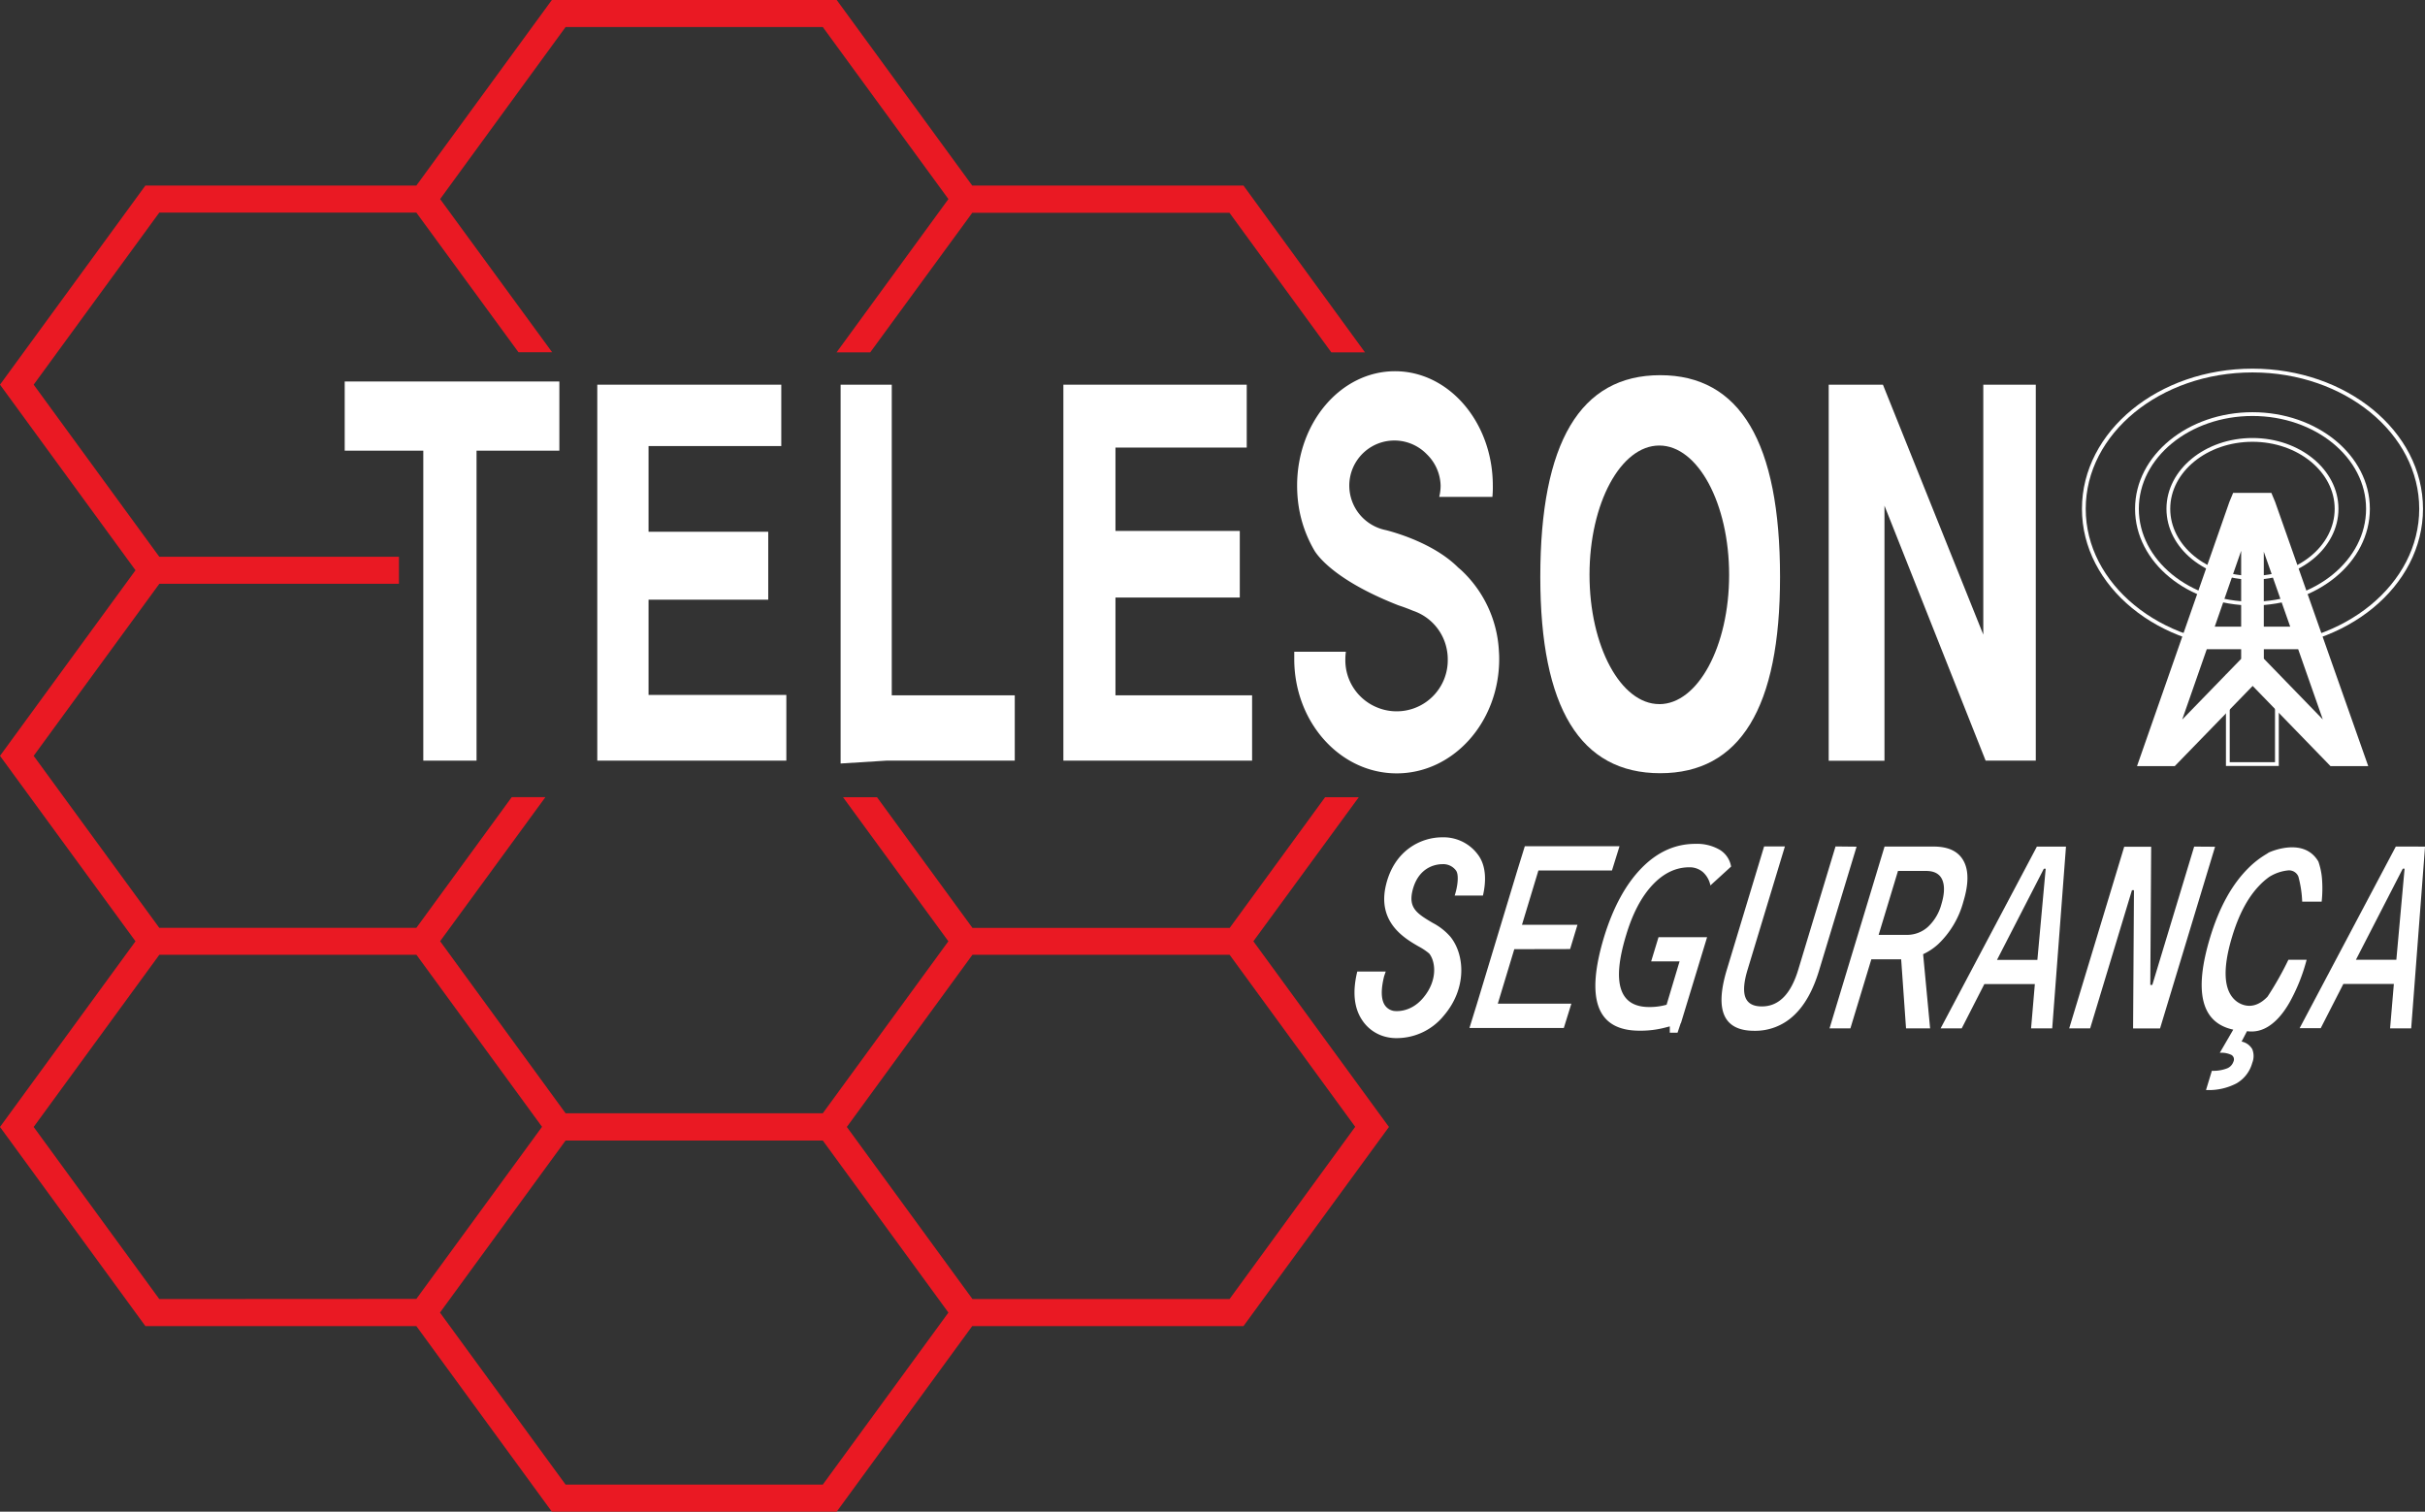
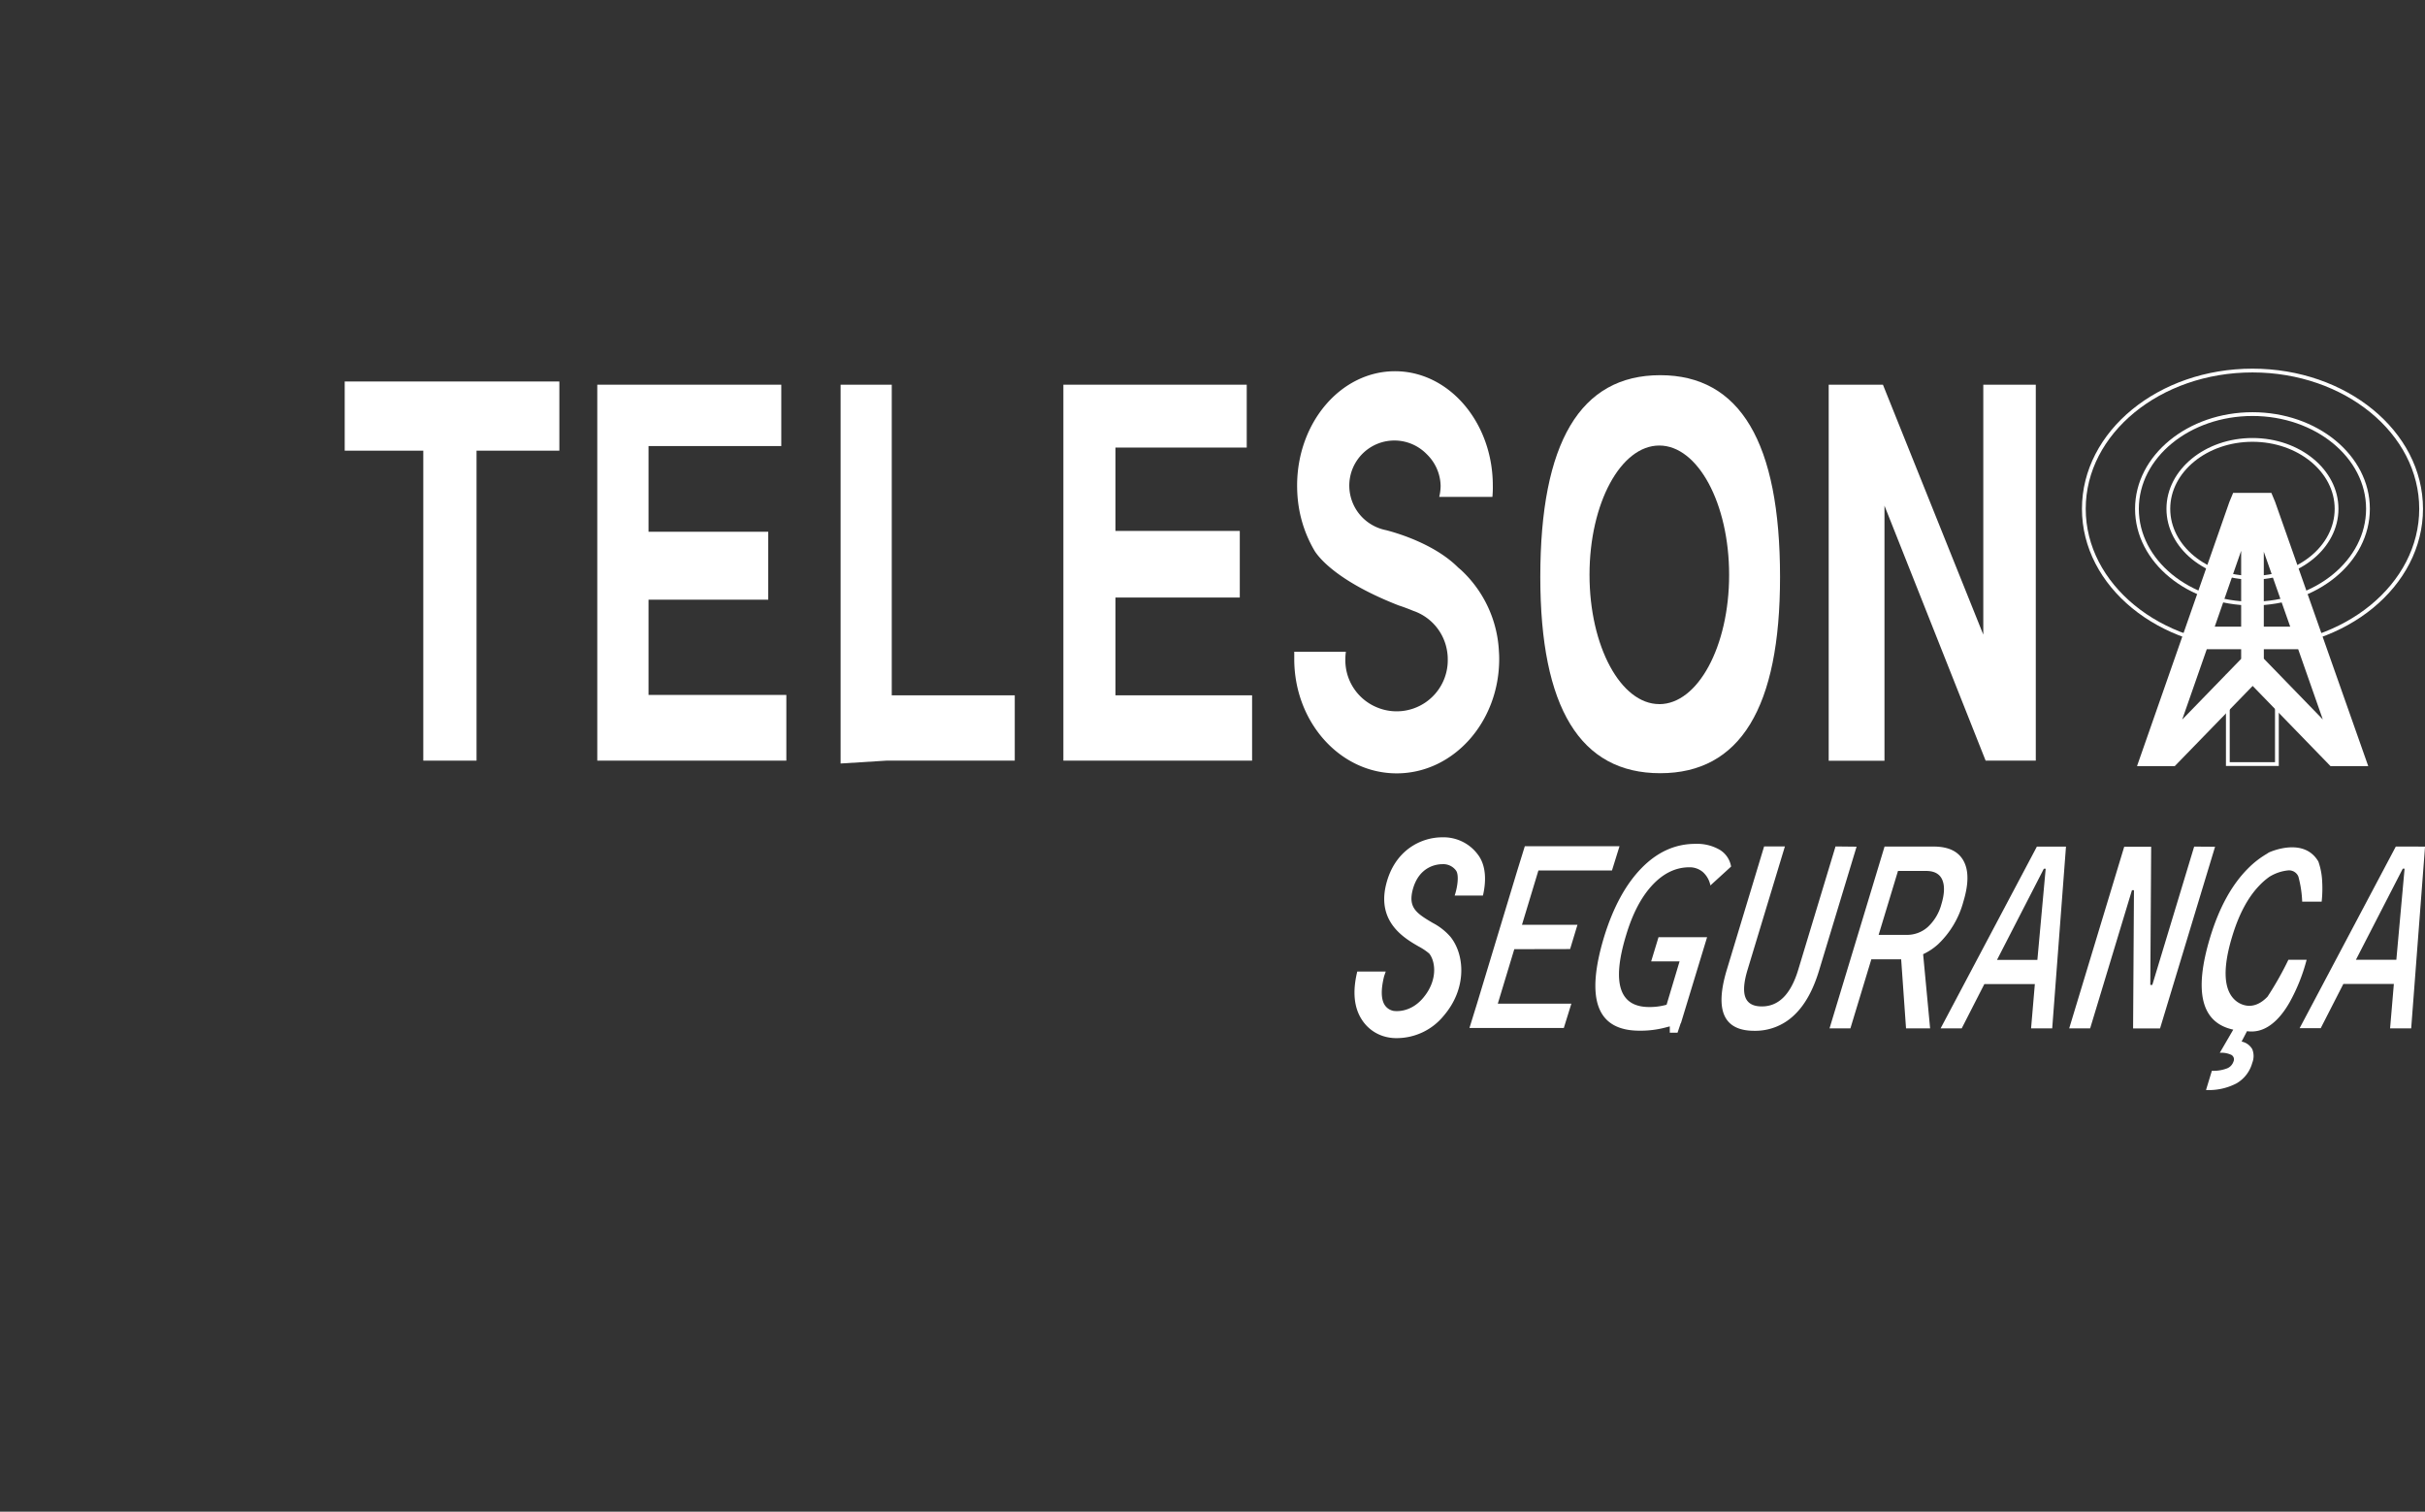
<svg xmlns="http://www.w3.org/2000/svg" viewBox="0 0 642.5 400.57">
  <rect x="0" y="0" width="642.5" height="400.57" fill="#333333" stroke="none" />
  <defs>
    <style>.cls-1{fill:#ea1923;}.cls-2{fill:#fff;}.cls-3{fill:none;stroke:#fff;stroke-miterlimit:10;}</style>
  </defs>
  <g id="Camada_2" data-name="Camada 2">
    <g id="Camada_1-2" data-name="Camada 1">
-       <path class="cls-1" d="M332.08,249.43,360,211.26h-8.92l-25.27,34.62H257.65l-25.28-34.62h-9l27.9,38.17L218,295H149.85l-33.24-45.59,27.89-38.17h-8.92l-25.26,34.62H42.2L8.92,200.29l33.3-45.59H105.7v-7.17H42.2L8.92,101.93,42.2,56.34h68.11l27.06,37h8.92L116.61,52.75,149.85,7.17H218l33.28,45.58L221.64,93.38h8.92l27.05-37h68.13l27,37h8.92L329.46,49.17H257.59L221.69,0H146.21l-35.9,49.17H38.52L0,101.93l35.9,49.18L0,200.29l35.9,49.14L0,298.63,38.52,351.4h71.79l35.9,49.17h75.48l35.9-49.17h71.87L368,298.63ZM42.2,344.23,8.92,298.63,42.22,253h68.11l33.28,45.59-33.3,45.6ZM218,393.4H149.85l-33.28-45.58,33.28-45.59H218l33.28,45.59Zm107.77-49.17H257.65l-33.28-45.6L257.65,253h68.13l33.28,45.59Z" />
      <path class="cls-2" d="M397.21,174.63c0,16.73-12.16,30.3-27.16,30.3s-27.14-13.57-27.14-30.3c0-.65,0-1.3,0-1.93h13.68a13.81,13.81,0,0,0-.14,1.93,13.5,13.5,0,0,0,8.29,12.78,13.54,13.54,0,0,0,18.84-12.78,12.45,12.45,0,0,0-.15-1.93,13.5,13.5,0,0,0-9-10.84c-1.16-.48-2.5-1-3.88-1.44-15.67-6.14-20.76-12.21-22.13-14.26l-.07-.11c-.11-.19-.24-.4-.35-.6a33.34,33.34,0,0,1-4.21-13.78c-.08-1-.12-2-.12-3,0-16.72,11.6-30.3,25.93-30.3s25.92,13.58,25.92,30.3a26.9,26.9,0,0,1-.11,3H381.32a12.55,12.55,0,0,0,.37-3,12,12,0,0,0-3.66-8.3,11.95,11.95,0,0,0-20.16,11.29,12,12,0,0,0,3.23,5.6,12.16,12.16,0,0,0,5.69,3.13l.38.08c2.12.54,12.64,3.4,19.14,9.89l.76.65a31.48,31.48,0,0,1,10.07,21.69C397.19,173.33,397.21,174,397.21,174.63Z" />
      <path class="cls-2" d="M114.09,101.09H91.33v18.33h20.82v82.14h14.11V119.42H148.2V101.09H114.09Z" />
      <path class="cls-2" d="M158.25,101.94v99.62h50.09V184.15H171.83V158.91h31.71v-18H171.83V118.2H207V101.94H158.25Z" />
      <path class="cls-2" d="M236.27,101.94H222.72V202.32l12.14-.76h34V184.25H236.27Z" />
      <path class="cls-2" d="M281.74,101.94v99.62h50V184.25H295.54V158.34h32.94V140.69H295.54V118.6h34.78V101.94H281.74Z" />
      <path class="cls-2" d="M439.87,99.42q-31.77,0-31.77,53.47,0,52,31.77,52t31.75-52Q471.62,99.42,439.87,99.42Zm-.24,87.16c-10.21,0-18.49-15.33-18.49-34.27s8.28-34.25,18.49-34.25,18.5,15.34,18.5,34.28-8.29,34.25-18.5,34.25Z" />
      <path class="cls-2" d="M484.51,200.77V101.94h14.37l26.59,66.23V101.94h13.91v99.62H526.09L499.29,134v67.59H484.51Z" />
      <path class="cls-2" d="M416,251.49l1.95-6.44h-14.7l4.35-14.38h19.49l2-6.43-19.49,0H404l-2,6.45-10.67,35.26-2,6.45,25,0,2-6.44-19.49,0,4.37-14.44Z" />
      <path class="cls-2" d="M437.79,234.54q4.41-4.72,9.81-4.72a5.42,5.42,0,0,1,3.57,1.26,6.46,6.46,0,0,1,2,3.55l5.48-5a6.42,6.42,0,0,0-3-4.44,12,12,0,0,0-6.46-1.58q-8,0-14.28,6.44T425,248.27q-3.75,12.42-1.41,18.64t10.82,6.21a25.7,25.7,0,0,0,6.65-.79l1.35-.35v1.67h2.05l.85-2.53h.05l.48-1.58,6.45-21.19H439.42l-1.95,6.41H445l-3.44,11.48a16.32,16.32,0,0,1-4.61.61q-5.91,0-7.46-4.74t1.32-14.21Q433.37,239.28,437.79,234.54Z" />
      <path class="cls-2" d="M486.32,224.3,476.43,257q-2.94,9.7-9.64,9.69c-2.31,0-3.76-.82-4.36-2.44s-.39-4.05.58-7.26l9.9-32.7H467.4L457.51,257q-4.87,16.13,7.25,16.15a14.84,14.84,0,0,0,10.44-4q4.37-4,6.8-12.11l9.9-32.68Z" />
      <path class="cls-2" d="M520.19,238.93q2.13-7,.06-10.79c-1.38-2.54-4-3.81-7.94-3.81h-13l-14.58,48.18h5.53l5.55-18.31h7.9L505,272.51h6.38l-1.85-19.66a15.73,15.73,0,0,0,4-2.67A24.24,24.24,0,0,0,520.19,238.93Zm-15,8.8h-7.45l5.13-16.94h7.46c2.11,0,3.57.76,4.25,2.3s.65,3.7-.21,6.52a12.66,12.66,0,0,1-3.57,6A8.22,8.22,0,0,1,505.22,247.73Z" />
      <path class="cls-2" d="M514.16,272.51h5.59l6-11.74h13.38l-1,11.74h5.6l3.65-48.17h-7.71ZM542,230.2l-2.2,24.16h-10.7l12.41-24.15Z" />
      <path class="cls-2" d="M581.34,224.34,570.25,261h-.53l.23-36.63h-7.14l-14.58,48.14h5.55l11.08-36.62h.53l-.23,36.64h7.14l14.58-48.15Z" />
      <path class="cls-2" d="M634.77,224.32l-25.49,48.14h5.59l6-11.73h13.38l-1,11.78h5.59l3.67-48.17Zm.14,30H624.2l12.41-24.13h.48Z" />
      <path class="cls-2" d="M379.6,244.56c-4.27-2.51-6.45-4-5.36-8.56,1.65-6.69,6.8-7,7.88-7a4.18,4.18,0,0,1,3.63,1.66c.89,1.16.4,4.48-.34,6.66h7.49c.73-3.08,1.15-7.72-1.44-11a11.21,11.21,0,0,0-4.15-3.36,11.35,11.35,0,0,0-5.23-1.08c-5.43,0-12.56,3.28-14.84,12.51-2.45,9.94,4.79,14.21,8.68,16.44a15.4,15.4,0,0,1,2.75,1.85c1.68,2.1,2.31,7.1-1.6,11.74-3.57,4.24-7.76,3.46-7.88,3.45l-.2-.05a3.54,3.54,0,0,1-2.12-1.52c-1-1.57-1-4.21-.14-7.65l.42-1.21h-7.54c-1.28,5.22-.9,9.5,1.19,12.73a10.53,10.53,0,0,0,6.9,4.7,11.19,11.19,0,0,0,2.39.22,16.09,16.09,0,0,0,12.48-6c6.18-7.26,5.49-16.17,1.72-20.85A16,16,0,0,0,379.6,244.56Z" />
      <path class="cls-2" d="M591.43,248.1c-2.74,9-2.27,14.86,1.36,17.41,1.31.88,4.46,2.3,8-1.42a85.33,85.33,0,0,0,5.52-9.77h4.83a48.07,48.07,0,0,1-4.46,11.19c-2,3.55-4.79,6.78-8.34,7.62h0a8.08,8.08,0,0,1-3,.12L593.91,276a4.34,4.34,0,0,1,1.62.7,4.29,4.29,0,0,1,1.2,1.31,4.9,4.9,0,0,1,0,3.65,9,9,0,0,1-4.15,5.41,15.81,15.81,0,0,1-8.1,1.77l1.55-5.09a10.17,10.17,0,0,0,3.94-.61,2.86,2.86,0,0,0,1.1-.71,3,3,0,0,0,.68-1.11,1.44,1.44,0,0,0,.08-1,1.4,1.4,0,0,0-.62-.78,6.16,6.16,0,0,0-3.08-.56l3.57-6.14q-12.71-2.73-6.12-24.47,3.57-11.76,10-18.21a24,24,0,0,1,5.05-3.93,5.8,5.8,0,0,1,.52-.34c.6-.27,9.3-4.09,13.1,2.41a18.24,18.24,0,0,1,1,5.16,32.12,32.12,0,0,1-.13,5.46h-5.16a29.62,29.62,0,0,0-1-6.61,2.59,2.59,0,0,0-1.06-1.27,2.69,2.69,0,0,0-1.61-.4,11.61,11.61,0,0,0-5,1.69,17.79,17.79,0,0,0-2.74,2.39Q594.06,239.41,591.43,248.1Z" />
      <path class="cls-2" d="M602.79,133l-1-2.4H591.67l-1,2.41-24.47,70h10l20.64-21.25,20.62,21.25h10Zm4,33.06h-7V146.2Zm-13-20.1v20.1h-7Zm-9.11,26.08h9.11v2.55l-15.62,16.09Zm15.12,2.5v-2.5h9.1l6.52,18.6Z" />
      <path class="cls-3" d="M596.79,153.1c12.3,0,22.28-8.18,22.28-18.27s-10-18.26-22.28-18.26-22.29,8.18-22.29,18.26S584.48,153.1,596.79,153.1Z" />
      <path class="cls-3" d="M596.79,159.94c16.9,0,30.6-11.24,30.6-25.11s-13.7-25.1-30.6-25.1-30.61,11.24-30.61,25.1S579.88,159.94,596.79,159.94Z" />
      <path class="cls-3" d="M596.79,171.48c24.67,0,44.68-16.41,44.68-36.65s-20-36.64-44.68-36.64-44.68,16.41-44.68,36.64S572.11,171.48,596.79,171.48Z" />
      <path class="cls-3" d="M603.26,179.27h-13v23.2h13Z" />
    </g>
  </g>
</svg>